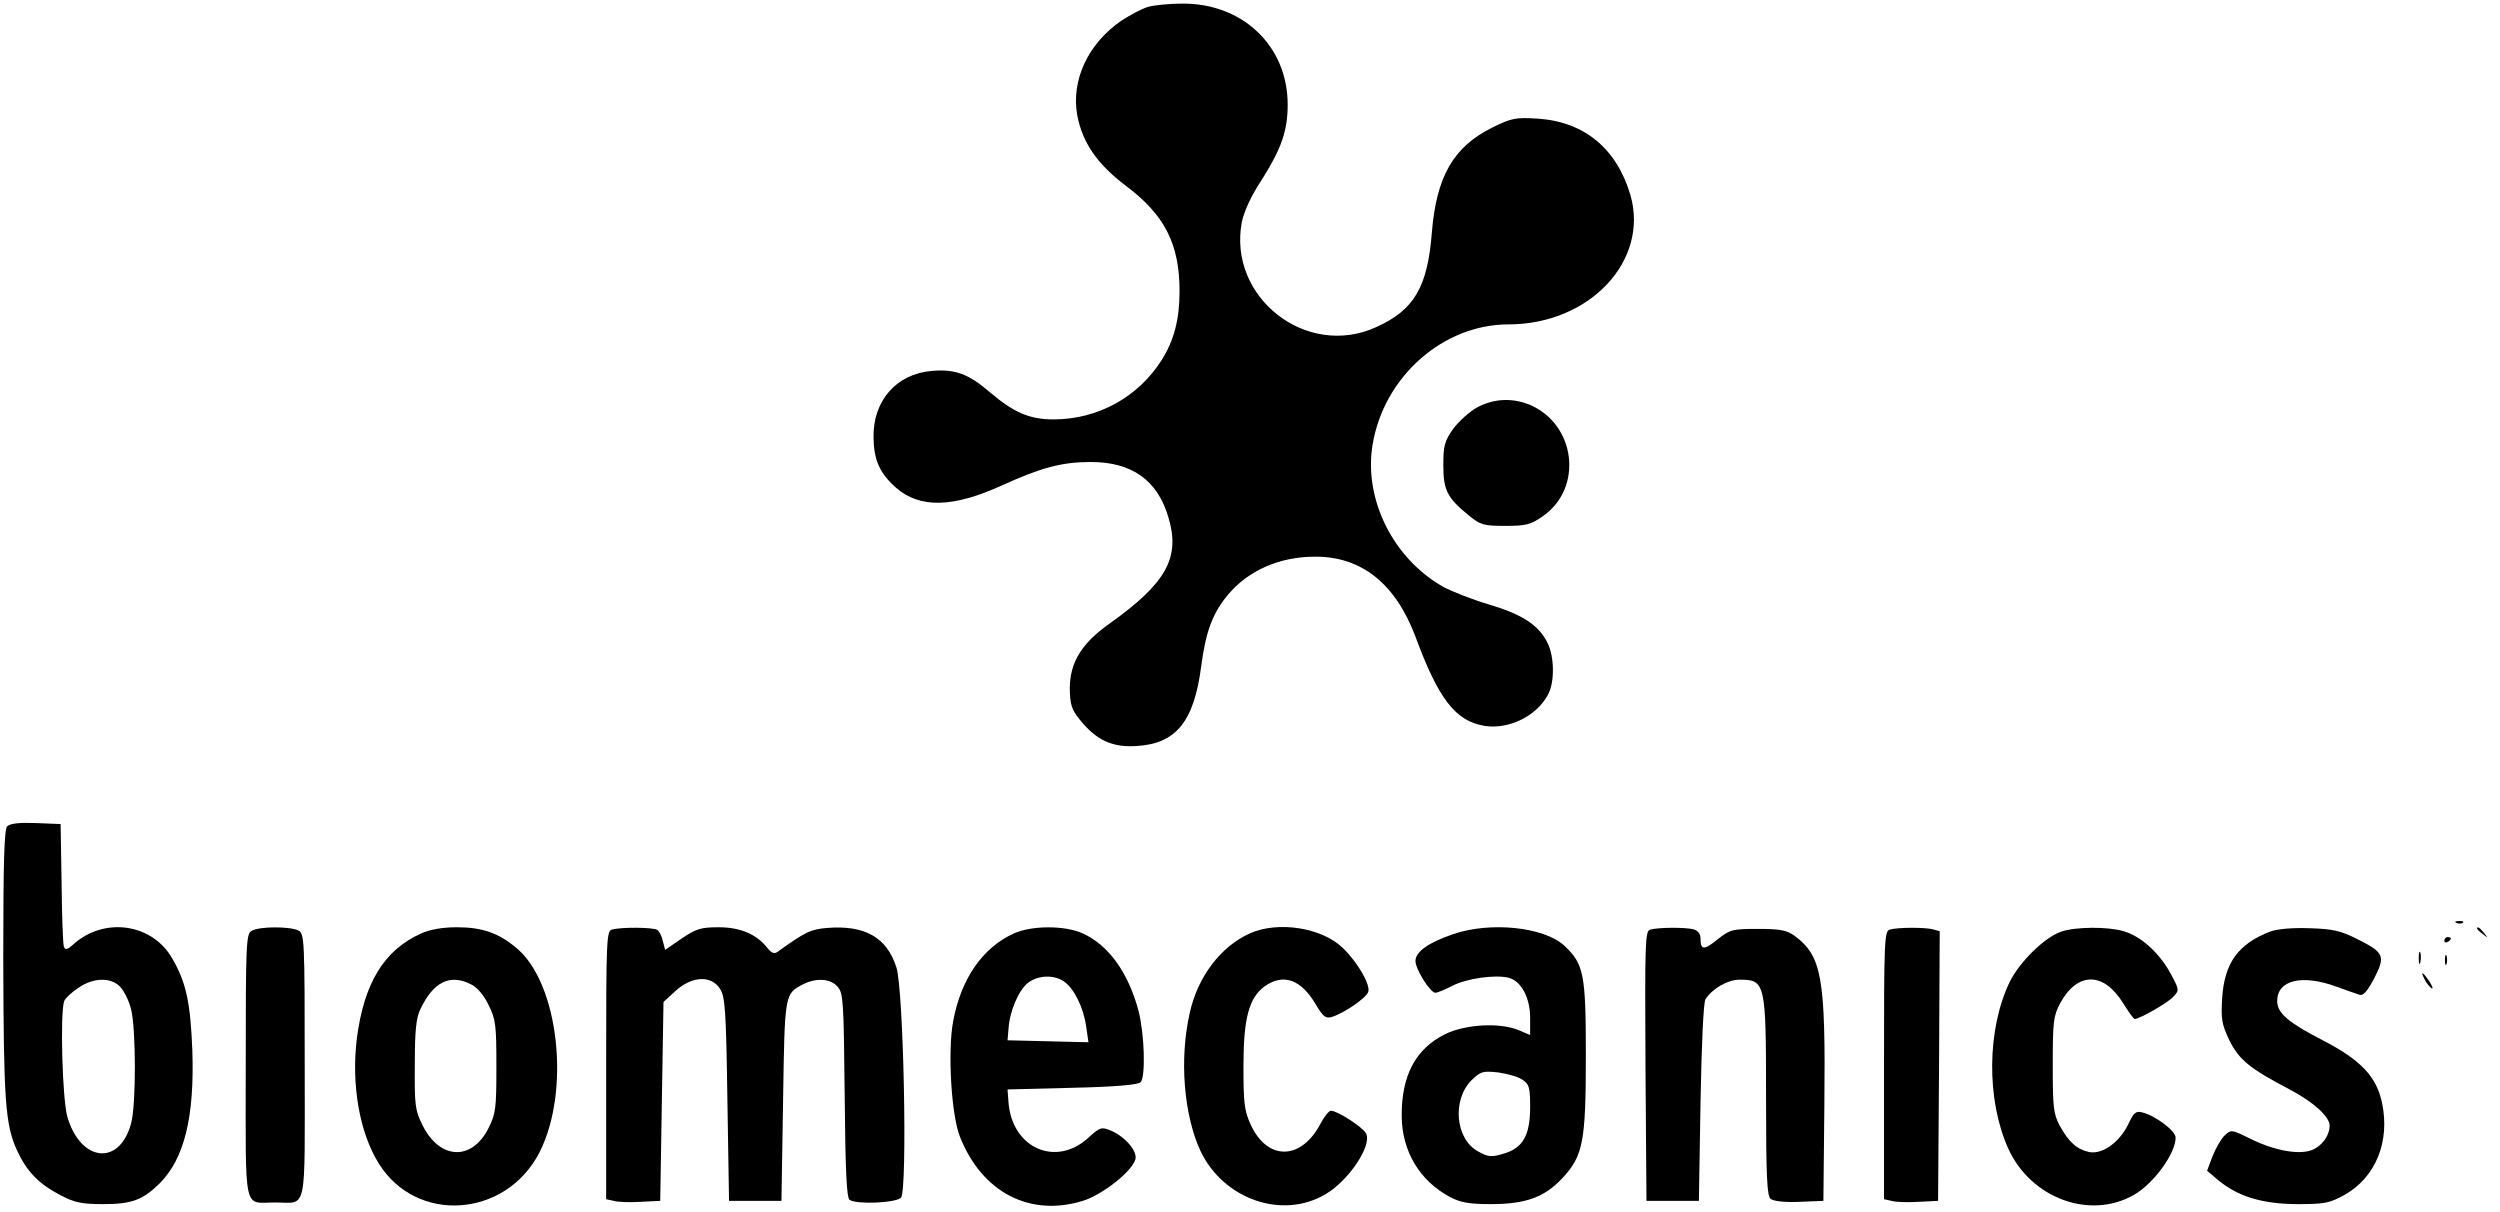
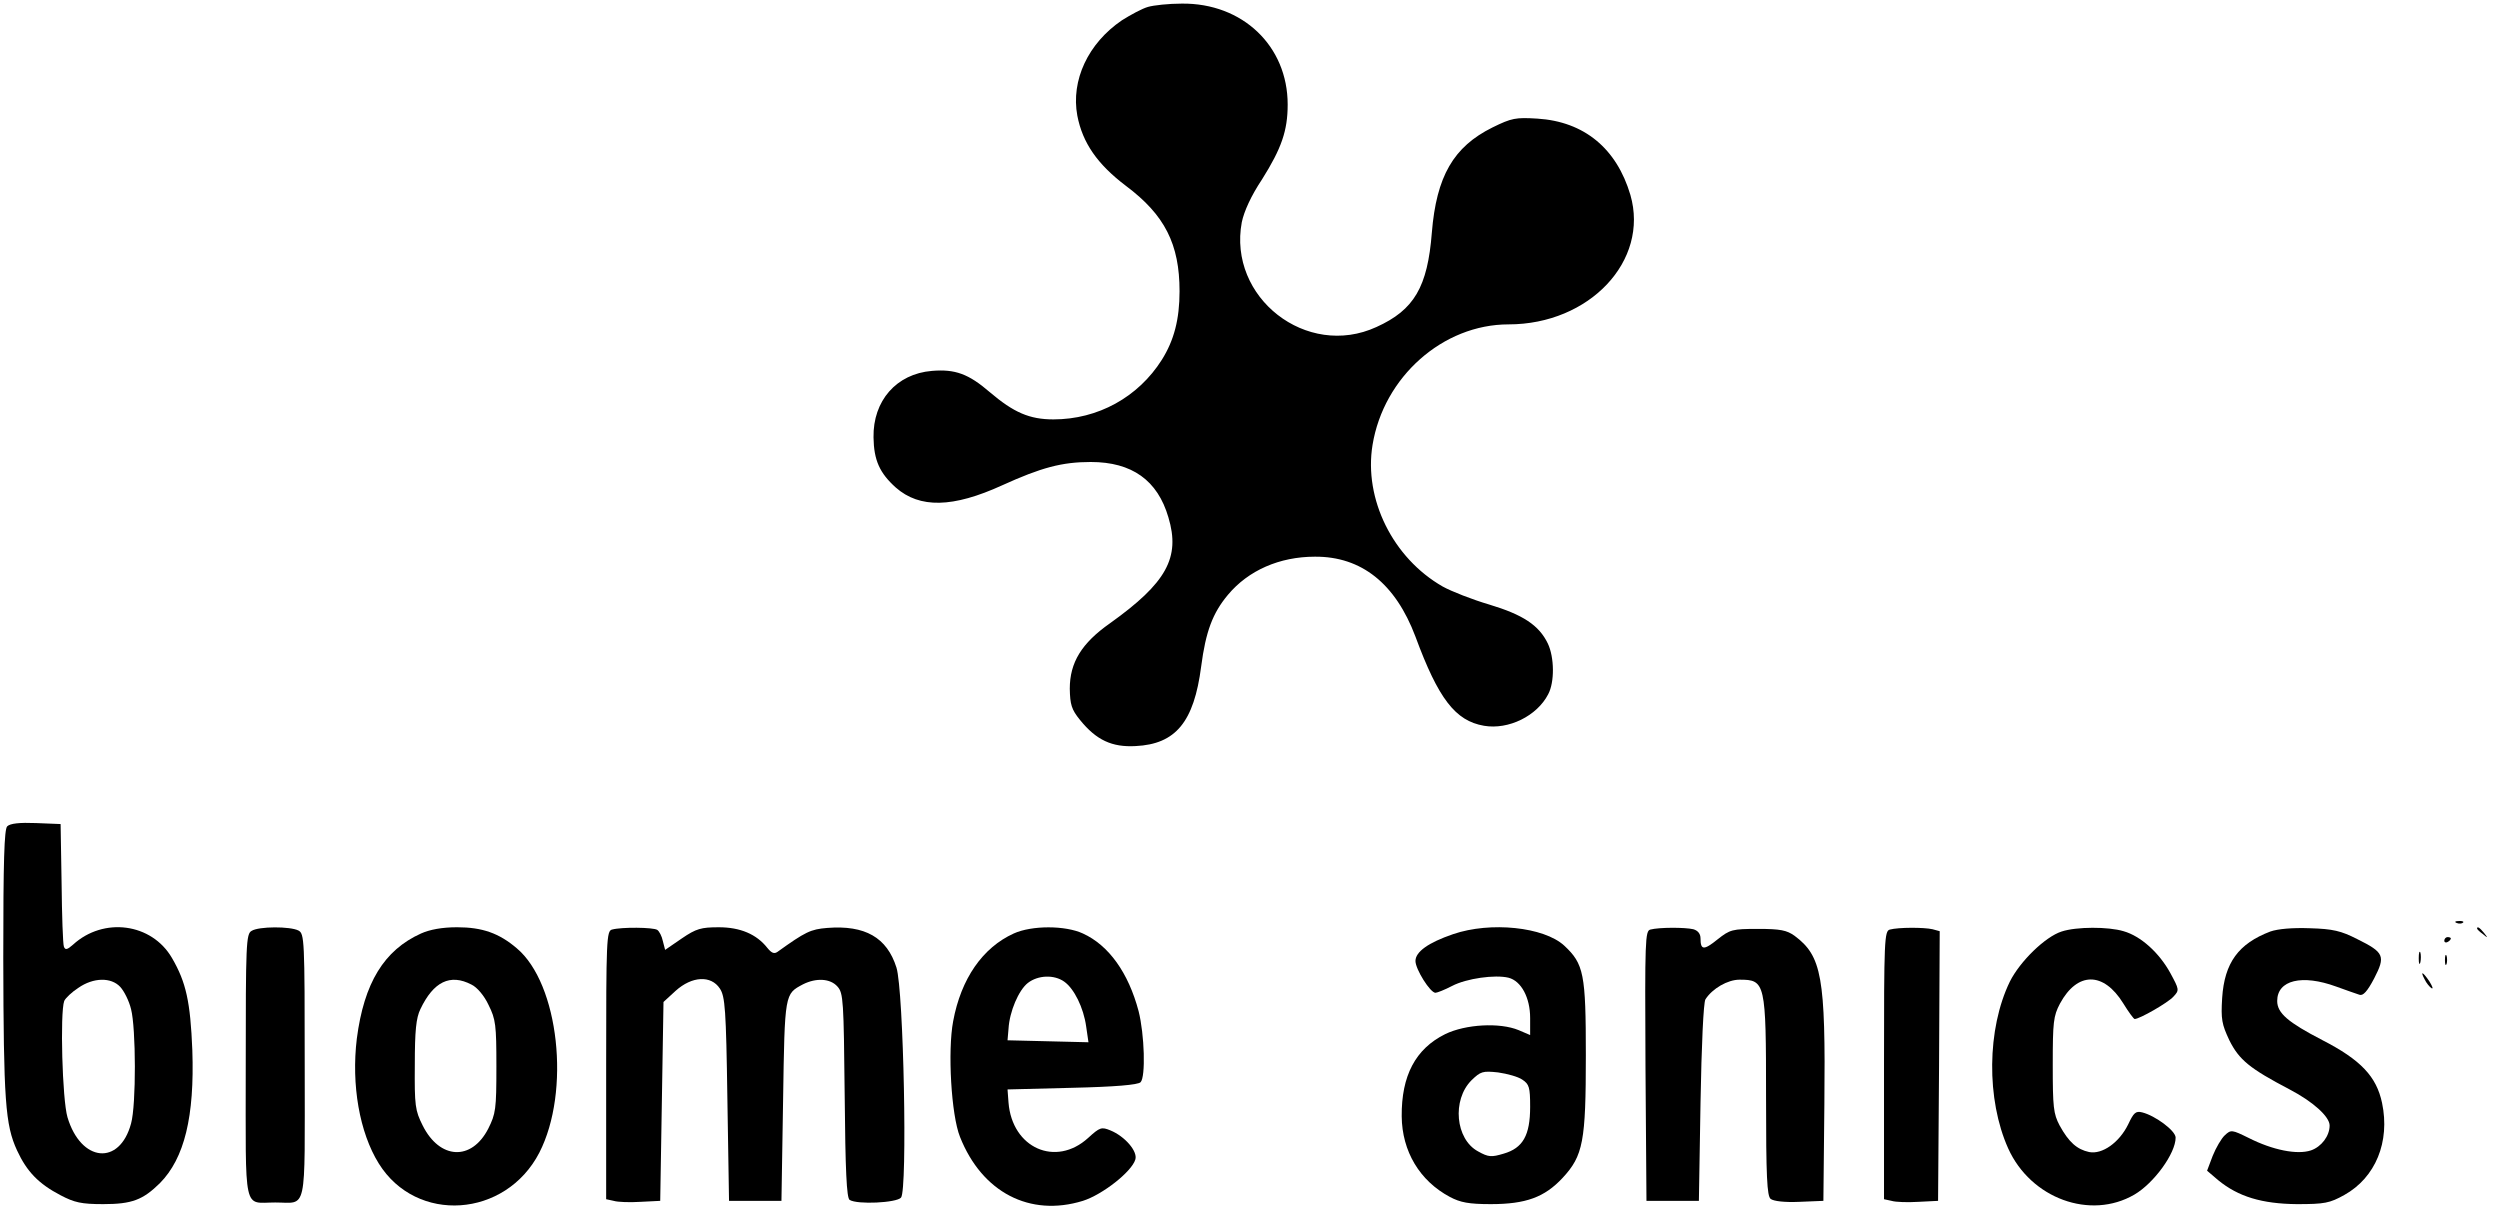
<svg xmlns="http://www.w3.org/2000/svg" version="1.0" width="763pt" height="370pt" viewBox="0 0 763 370" preserveAspectRatio="xMidYMid meet">
  <g transform="translate(0,370) scale(0.1,-0.1)" fill="#000000" stroke="none">
    <path d="M3504 3679 c-18 -5 -53 -24 -80 -41 -103 -70 -156 -183 -136 -291 16 -83 61 -148 148 -214 119 -89 164 -178 164 -322 0 -86 -17 -150 -54 -209 -72 -114 -195 -182 -331 -182 -73 0 -121 21 -194 83 -65 56 -106 71 -177 65 -108 -9 -180 -91 -178 -203 1 -70 19 -109 68 -153 73 -64 174 -62 325 7 119 54 182 71 270 71 126 0 204 -56 237 -169 37 -123 -6 -200 -178 -323 -87 -61 -123 -120 -123 -200 1 -48 5 -63 31 -95 50 -62 98 -84 170 -80 122 6 178 73 200 243 14 107 35 163 82 219 62 74 157 116 265 116 142 1 246 -82 307 -244 70 -190 122 -257 209 -272 75 -13 162 30 196 96 20 37 19 113 -1 155 -27 56 -76 88 -179 119 -51 15 -115 40 -142 55 -152 87 -241 267 -214 432 34 208 215 368 415 368 247 0 430 194 372 395 -42 142 -141 224 -284 233 -66 4 -78 2 -137 -27 -119 -59 -171 -149 -185 -321 -13 -166 -54 -236 -169 -288 -213 -98 -454 90 -411 320 7 33 28 80 62 131 59 94 78 148 78 228 0 179 -138 310 -323 308 -40 0 -86 -5 -103 -10z" />
-     <path d="M4509 2457 c-24 -13 -57 -43 -74 -66 -26 -37 -30 -51 -30 -111 0 -76 12 -100 79 -154 34 -28 44 -31 110 -31 64 0 78 4 114 29 125 86 102 281 -40 341 -53 21 -108 19 -159 -8z" />
    <path d="M22 1178 c-9 -9 -12 -105 -12 -402 1 -435 6 -509 42 -587 30 -65 66 -102 133 -137 42 -22 63 -27 130 -27 88 0 121 13 173 64 75 76 106 203 99 406 -6 148 -19 207 -62 281 -62 107 -209 126 -302 41 -18 -16 -24 -17 -28 -6 -3 8 -6 95 -7 194 l-3 180 -75 3 c-50 2 -79 -1 -88 -10z m345 -490 c12 -13 27 -43 33 -68 15 -57 16 -292 0 -349 -35 -130 -153 -118 -194 19 -16 54 -23 319 -10 355 4 9 23 27 43 40 46 32 100 33 128 3z" />
    <path d="M7498 883 c7 -3 16 -2 19 1 4 3 -2 6 -13 5 -11 0 -14 -3 -6 -6z" />
    <path d="M768 859 c-17 -9 -18 -40 -18 -413 0 -457 -9 -416 90 -416 99 0 90 -41 90 416 0 388 -1 404 -19 414 -25 13 -121 13 -143 -1z" />
    <path d="M1285 851 c-113 -51 -174 -151 -196 -321 -17 -141 8 -286 67 -381 115 -185 387 -166 490 33 96 187 60 516 -69 624 -54 46 -105 64 -182 64 -46 0 -83 -7 -110 -19z m154 -156 c17 -8 39 -34 52 -62 22 -44 24 -61 24 -188 0 -131 -2 -144 -25 -190 -51 -99 -148 -94 -200 10 -23 46 -25 60 -24 185 0 105 4 143 17 170 40 84 91 109 156 75z" />
    <path d="M1868 863 c-17 -4 -18 -32 -18 -414 l0 -409 23 -5 c13 -4 50 -5 82 -3 l60 3 5 303 5 304 37 34 c50 45 108 48 135 7 16 -24 19 -63 23 -338 l5 -310 80 0 80 0 5 306 c5 330 5 325 61 355 40 20 83 18 105 -7 18 -20 19 -43 22 -332 2 -230 6 -313 15 -319 23 -15 144 -9 157 7 20 24 8 632 -14 702 -29 92 -96 130 -211 121 -51 -4 -67 -12 -152 -73 -10 -7 -18 -4 -31 12 -33 42 -83 63 -148 63 -54 0 -69 -4 -113 -34 l-51 -35 -7 27 c-3 15 -11 30 -17 34 -12 8 -109 9 -138 1z" />
    <path d="M3094 851 c-95 -43 -161 -138 -185 -268 -17 -90 -6 -286 21 -353 67 -169 213 -245 375 -195 60 19 149 89 160 126 8 25 -32 71 -76 89 -27 11 -32 10 -68 -23 -99 -90 -232 -31 -243 108 l-3 40 197 5 c131 3 201 9 209 17 16 16 12 146 -6 217 -31 117 -91 201 -170 237 -54 25 -156 25 -211 0z m154 -147 c30 -21 59 -79 67 -137 l7 -48 -123 3 -124 3 3 35 c3 53 31 118 59 140 31 24 80 26 111 4z" />
-     <path d="M3814 851 c-89 -40 -159 -133 -183 -243 -32 -141 -18 -311 33 -421 70 -147 249 -210 381 -132 71 41 144 150 124 186 -10 19 -87 69 -107 69 -6 0 -20 -17 -31 -38 -59 -114 -163 -116 -214 -4 -19 41 -22 65 -22 177 0 148 17 210 65 245 57 40 111 21 156 -56 22 -37 30 -43 48 -38 37 11 106 58 112 77 7 22 -33 91 -78 134 -64 62 -198 83 -284 44z" />
    <path d="M4435 849 c-76 -26 -115 -54 -115 -82 0 -25 45 -97 61 -97 5 0 28 9 51 21 44 23 131 35 172 25 39 -10 66 -61 66 -123 l0 -52 -35 15 c-58 24 -162 18 -224 -12 -91 -45 -134 -127 -133 -251 1 -107 55 -197 147 -246 32 -17 58 -22 125 -22 107 0 164 21 219 80 63 68 71 111 71 374 0 249 -6 279 -66 335 -62 57 -225 74 -339 35z m211 -444 c21 -14 24 -23 24 -83 0 -87 -22 -126 -81 -143 -37 -11 -46 -11 -78 7 -69 37 -80 157 -20 217 28 27 34 29 81 24 28 -4 61 -13 74 -22z" />
    <path d="M5037 863 c-16 -4 -17 -30 -15 -416 l3 -412 80 0 80 0 5 300 c3 174 9 306 15 315 21 33 68 60 104 60 79 0 81 -8 81 -358 0 -245 3 -302 14 -311 9 -7 42 -11 88 -9 l73 3 3 295 c4 389 -8 452 -91 514 -24 17 -43 21 -112 21 -78 0 -85 -2 -123 -32 -42 -34 -52 -33 -52 3 0 14 -8 24 -22 28 -26 6 -104 6 -131 -1z" />
    <path d="M5768 863 c-17 -4 -18 -32 -18 -414 l0 -409 23 -5 c13 -4 50 -5 82 -3 l60 3 3 411 2 412 -22 6 c-26 6 -104 6 -130 -1z" />
    <path d="M6292 857 c-50 -16 -127 -91 -158 -153 -70 -144 -72 -360 -5 -509 69 -153 251 -219 385 -141 60 35 126 126 126 174 0 21 -62 67 -102 77 -20 5 -26 -1 -43 -37 -27 -55 -79 -92 -119 -84 -37 8 -62 30 -90 81 -19 36 -21 56 -21 185 0 131 2 149 22 187 53 98 133 98 193 1 16 -26 32 -48 35 -48 15 0 102 50 118 68 19 20 18 22 -9 72 -34 62 -90 113 -143 128 -46 14 -144 14 -189 -1z" />
    <path d="M6929 857 c-97 -37 -140 -95 -147 -203 -4 -65 -1 -80 22 -129 30 -60 62 -86 184 -150 71 -37 122 -83 122 -110 0 -32 -25 -65 -57 -76 -42 -14 -117 1 -190 38 -51 25 -54 26 -73 8 -10 -9 -27 -38 -37 -63 l-17 -45 34 -29 c61 -50 133 -72 240 -73 85 0 100 3 145 28 95 53 140 162 115 281 -17 80 -64 131 -183 192 -104 54 -137 82 -137 119 0 64 76 82 180 44 30 -11 62 -22 71 -25 11 -4 24 10 45 50 35 68 31 79 -52 120 -49 25 -74 31 -144 33 -54 2 -98 -2 -121 -10z" />
    <path d="M7560 866 c0 -2 8 -10 18 -17 15 -13 16 -12 3 4 -13 16 -21 21 -21 13z" />
    <path d="M7460 829 c0 -5 5 -7 10 -4 6 3 10 8 10 11 0 2 -4 4 -10 4 -5 0 -10 -5 -10 -11z" />
    <path d="M7382 775 c0 -16 2 -22 5 -12 2 9 2 23 0 30 -3 6 -5 -1 -5 -18z" />
    <path d="M7462 770 c0 -14 2 -19 5 -12 2 6 2 18 0 25 -3 6 -5 1 -5 -13z" />
    <path d="M7400 711 c5 -11 15 -23 21 -27 6 -3 3 5 -6 20 -20 30 -30 35 -15 7z" />
  </g>
</svg>